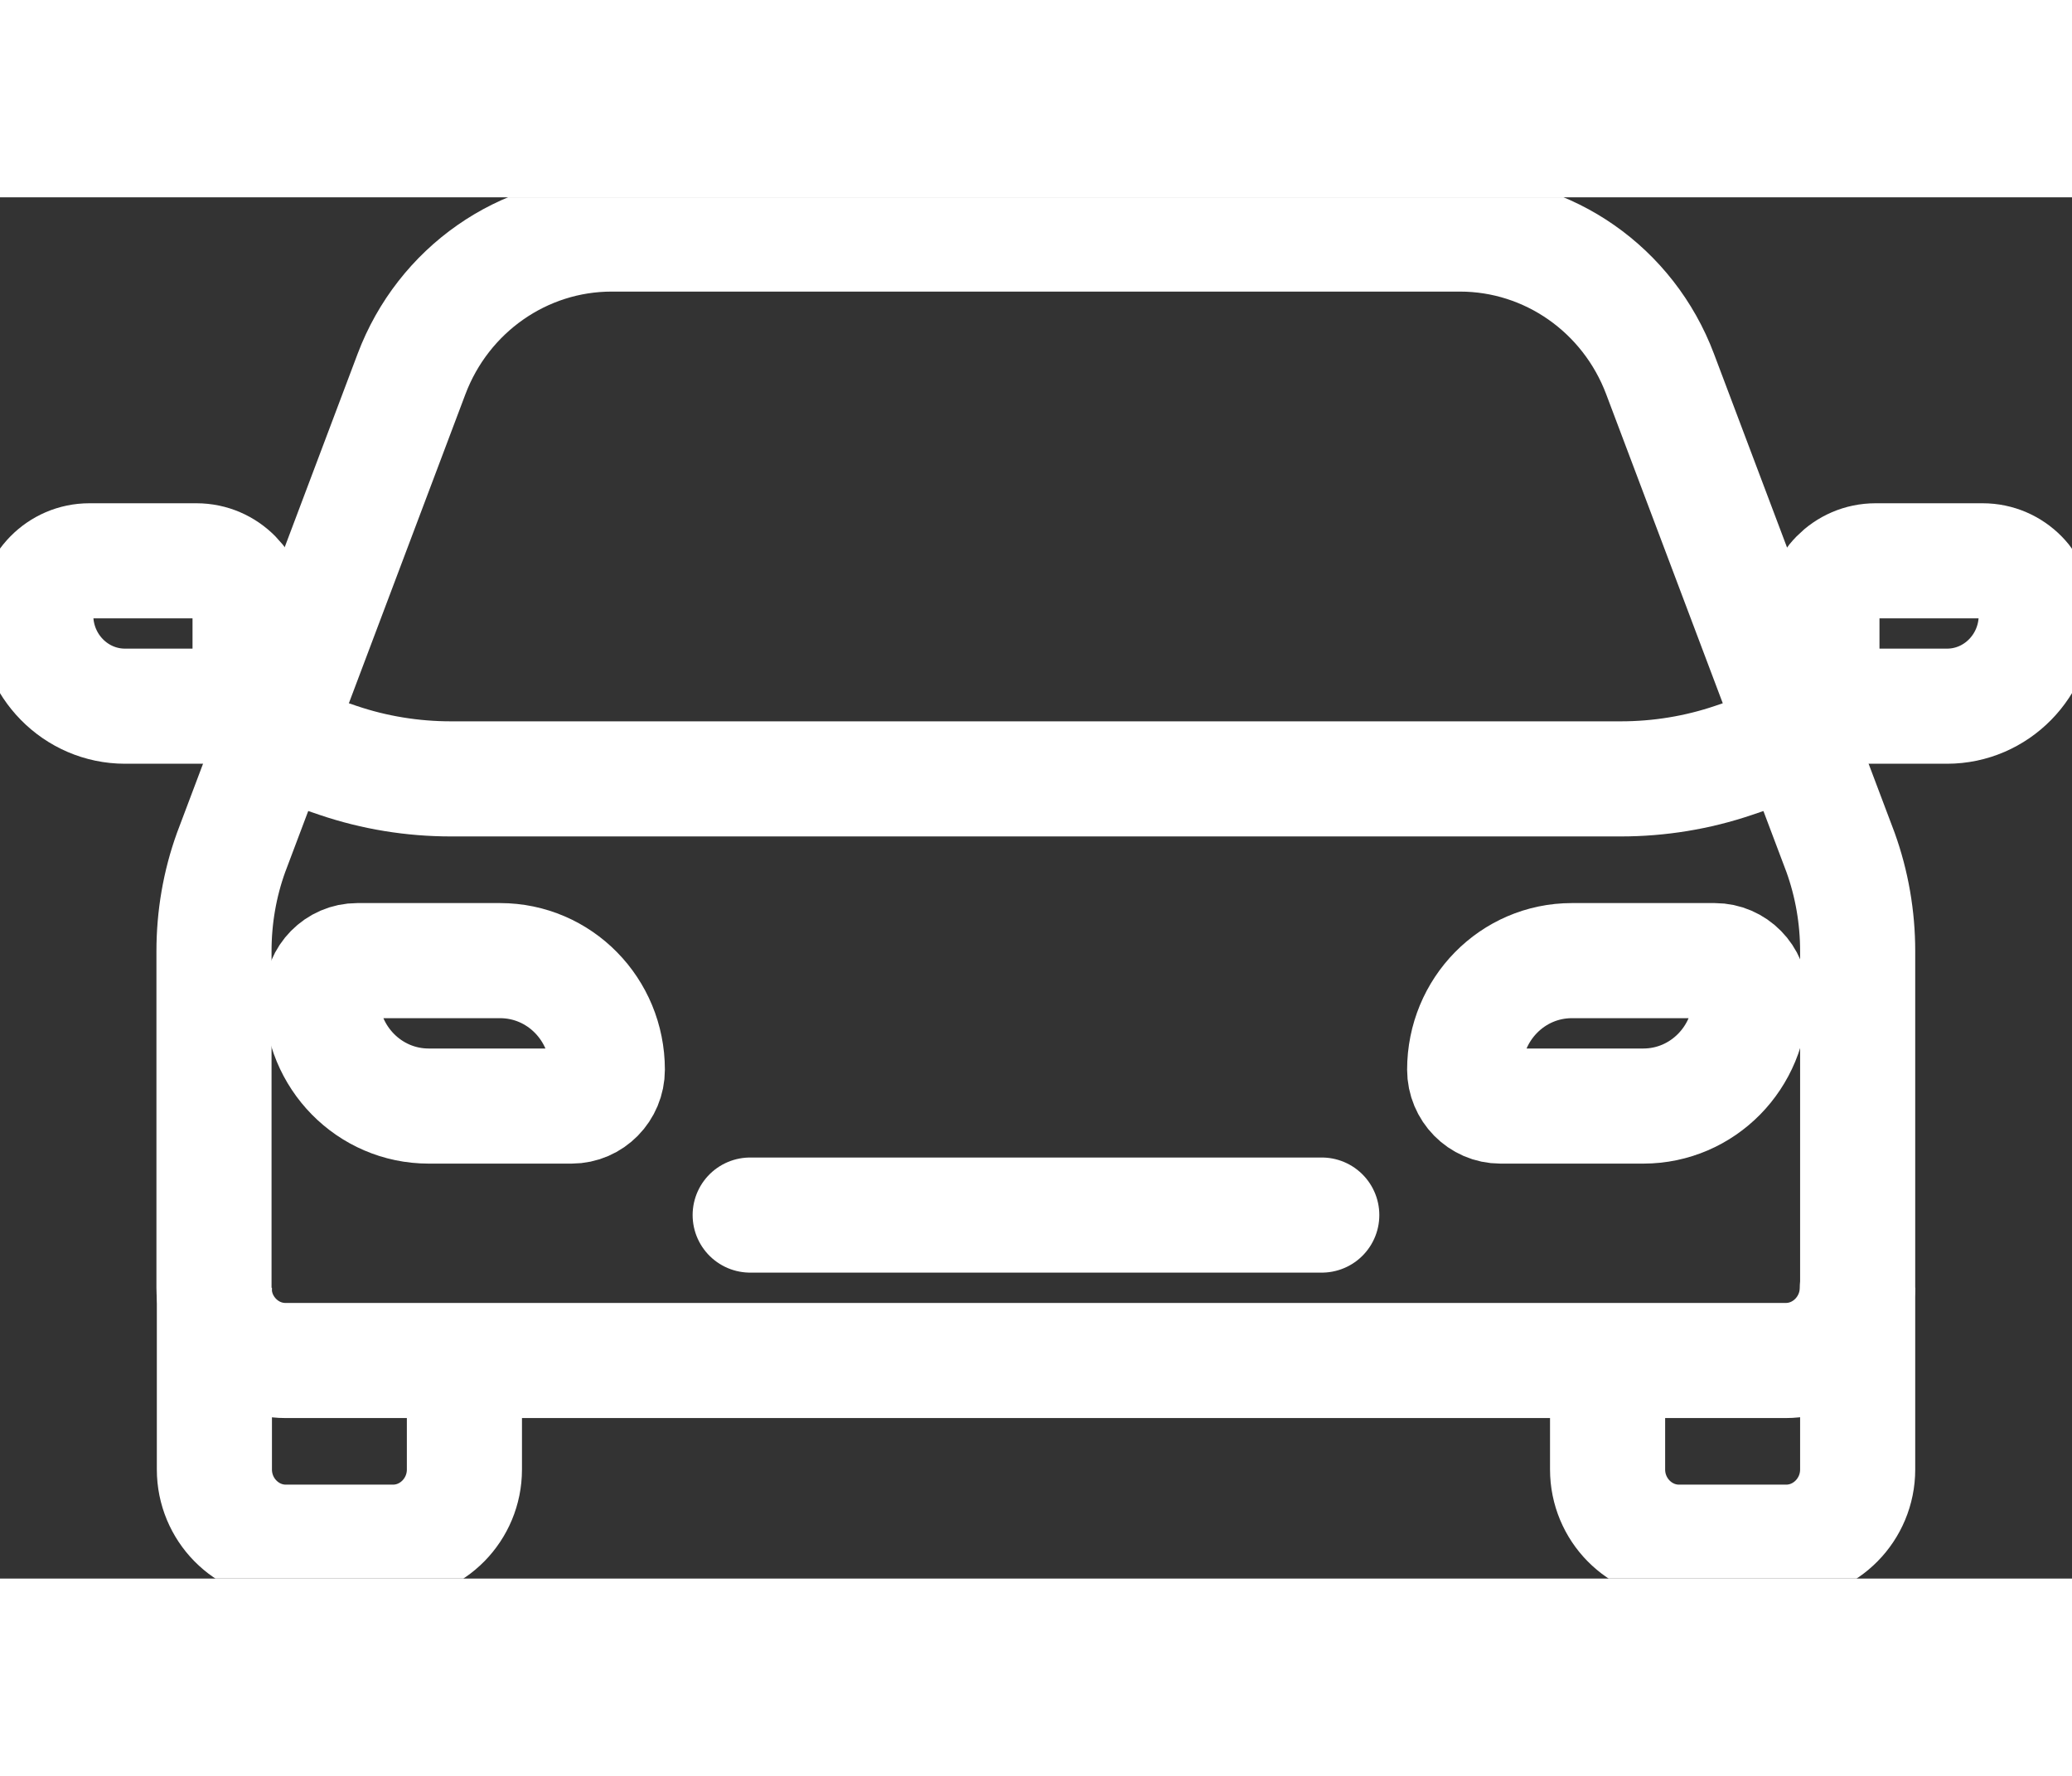
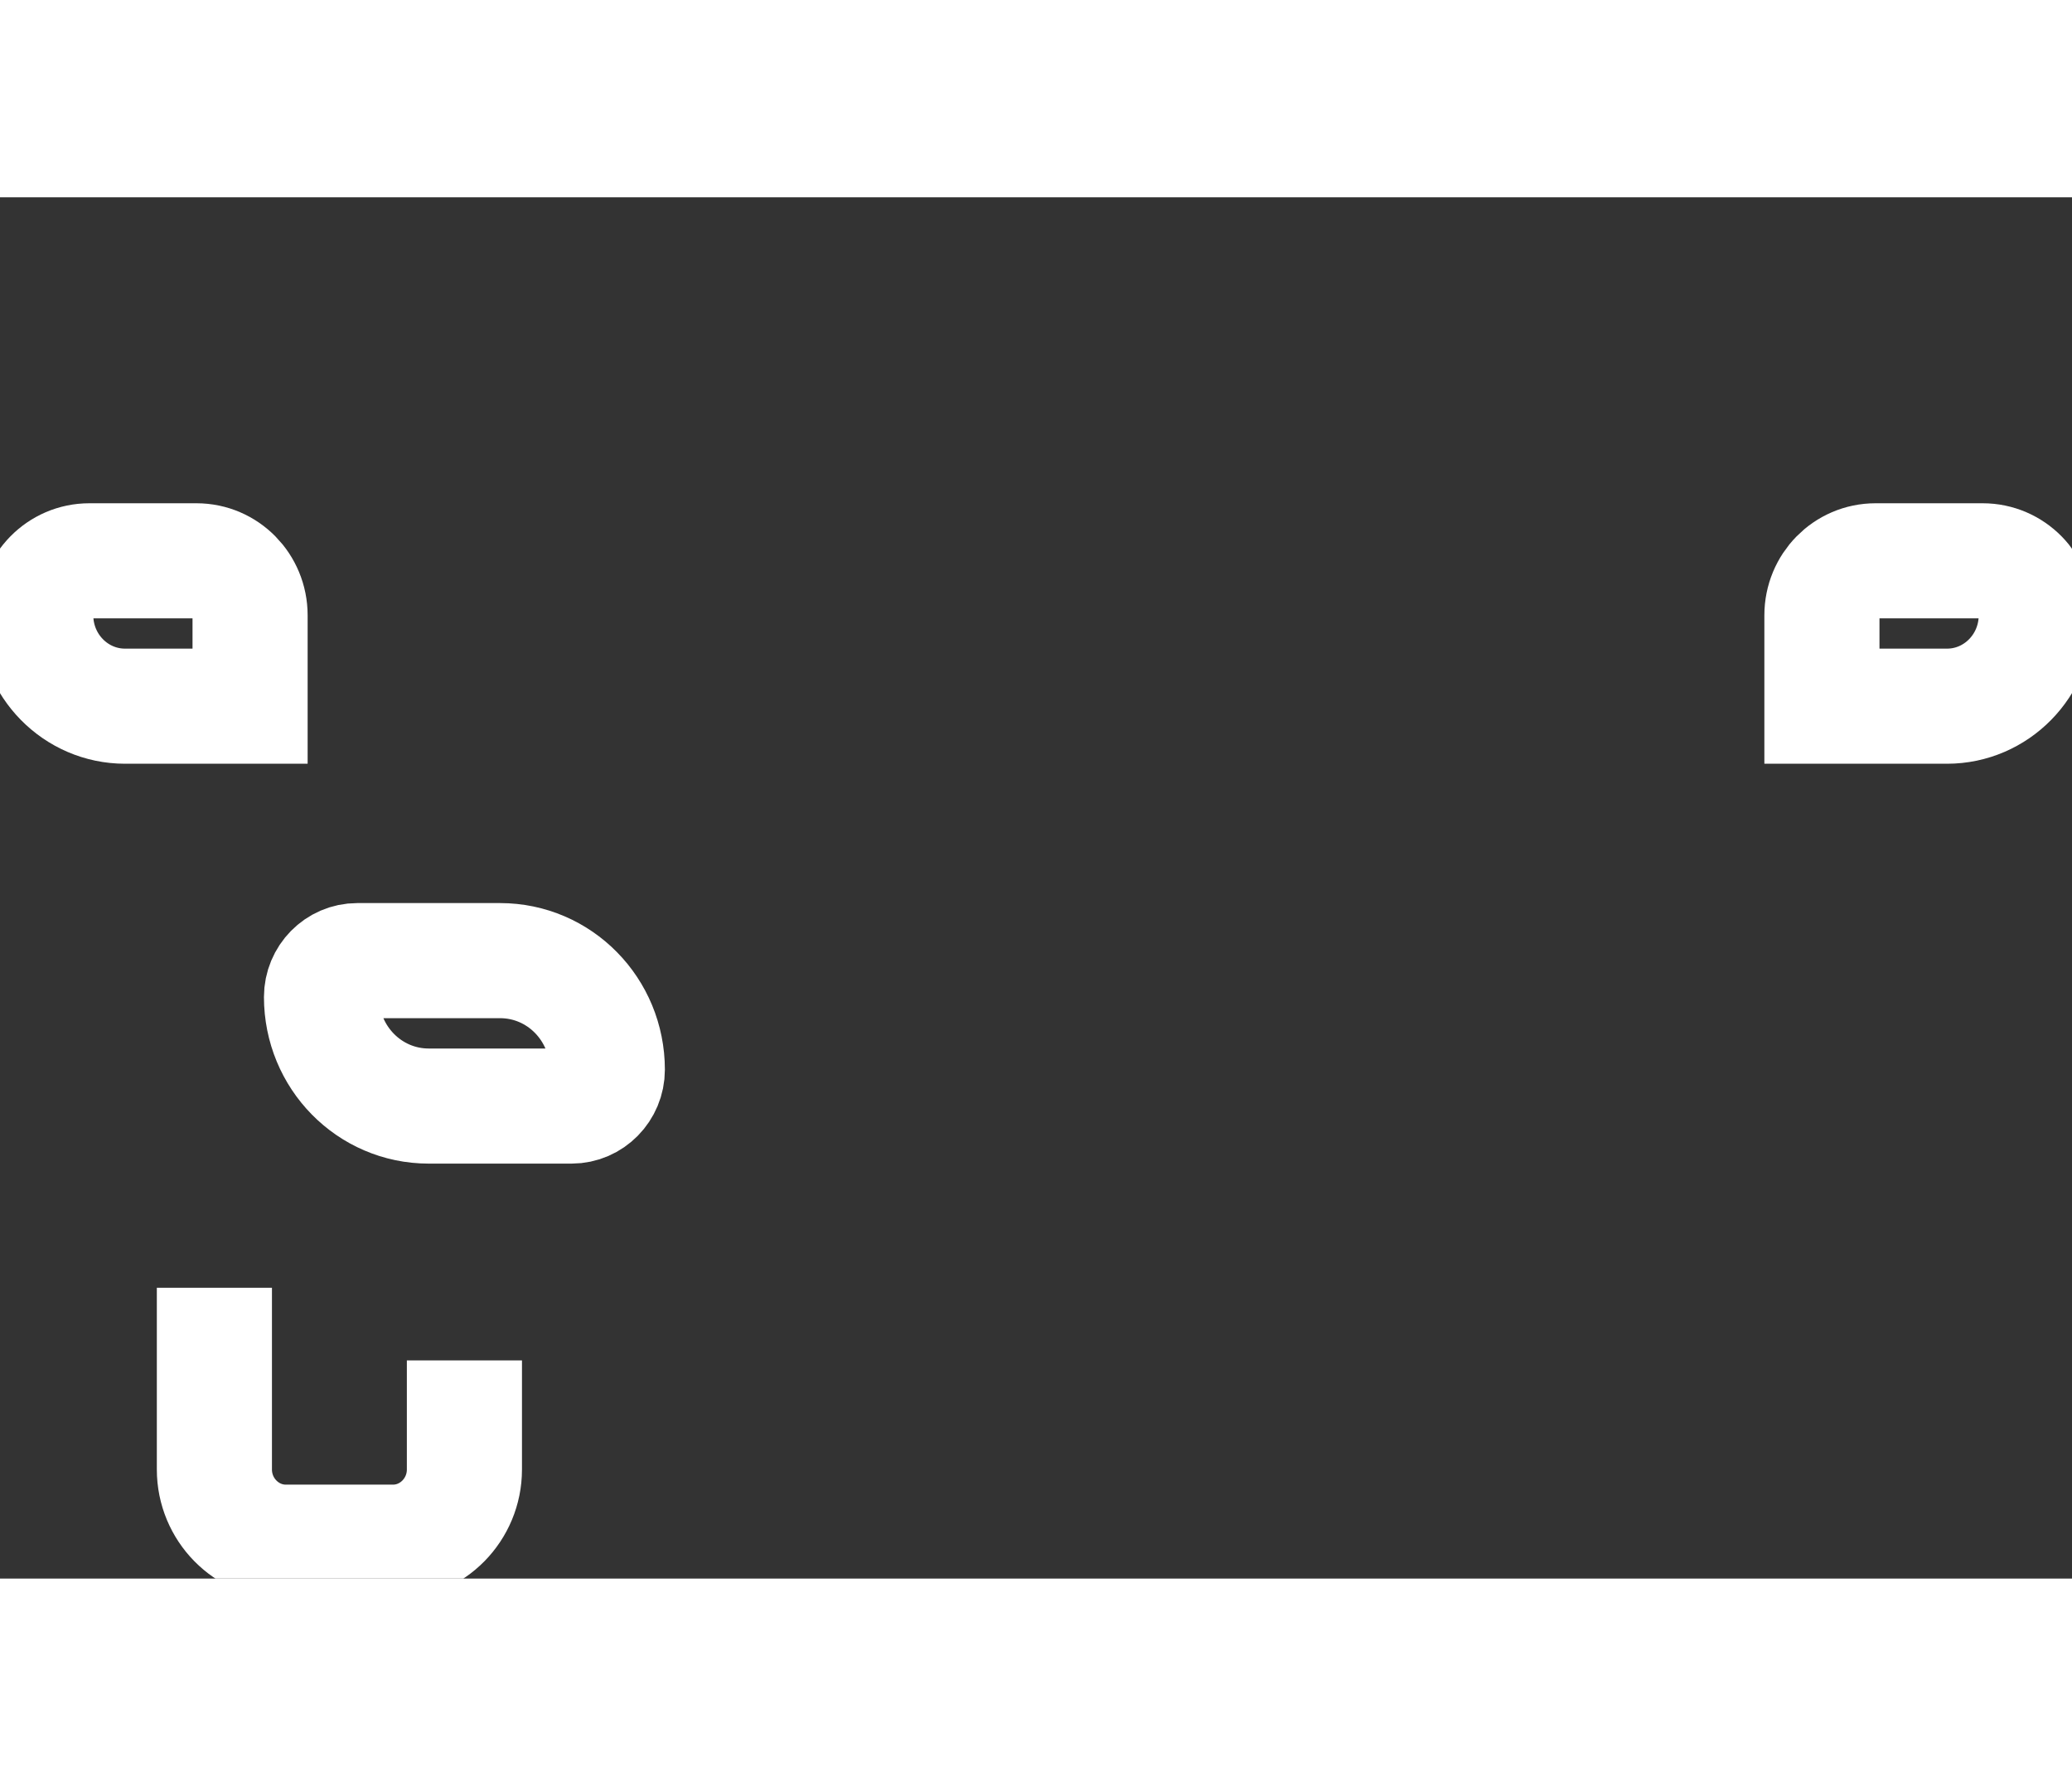
<svg xmlns="http://www.w3.org/2000/svg" width="28" height="24" viewBox="0 0 36 24" fill="none">
  <rect x="0" y="0" width="36" height="24" fill="#333333" stroke="none" />
  <g clip-path="url(#clip0_106_3049)">
-     <path d="M32.276 18.947V13.099C32.276 12.512 32.176 11.931 31.978 11.381L28.843 3.07C28.291 1.604 26.907 0.638 25.367 0.638H10.626C9.087 0.638 7.703 1.604 7.15 3.07L4.016 11.381C3.817 11.931 3.718 12.512 3.718 13.099V18.947C3.718 19.642 4.276 20.211 4.959 20.211H31.028C31.711 20.211 32.27 19.642 32.27 18.947H32.276Z" stroke="white" stroke-width="2" stroke-linecap="round" stroke-linejoin="round" />
    <path d="M3.725 18.947V22.105C3.725 22.8 4.283 23.368 4.966 23.368H6.828C7.511 23.368 8.069 22.8 8.069 22.105V20.21" stroke="white" stroke-width="2" stroke-miterlimit="10" />
-     <path d="M32.276 18.947V22.105C32.276 22.8 31.717 23.368 31.034 23.368H29.172C28.489 23.368 27.931 22.8 27.931 22.105V20.21" stroke="white" stroke-width="2" stroke-miterlimit="10" />
-     <path d="M4.966 9.474L5.872 9.783C6.505 9.998 7.169 10.105 7.833 10.105H28.161C28.825 10.105 29.489 9.998 30.122 9.783L31.029 9.474" stroke="white" stroke-width="2" stroke-linecap="round" stroke-linejoin="round" />
    <path d="M9.931 15.79H7.448C6.418 15.79 5.586 14.943 5.586 13.895C5.586 13.547 5.865 13.263 6.207 13.263H8.689C9.72 13.263 10.552 14.11 10.552 15.158C10.552 15.505 10.272 15.79 9.931 15.79Z" stroke="white" stroke-width="2" stroke-miterlimit="10" />
-     <path d="M22.965 17.684H13.034" stroke="white" stroke-width="2" stroke-miterlimit="10" stroke-linecap="round" />
-     <path d="M28.552 15.79H26.069C25.728 15.79 25.448 15.505 25.448 15.158C25.448 14.11 26.28 13.263 27.31 13.263H29.793C30.134 13.263 30.414 13.547 30.414 13.895C30.414 14.943 29.582 15.79 28.552 15.79Z" stroke="white" stroke-width="2" stroke-miterlimit="10" />
    <path d="M4.345 8.842H2.173C1.316 8.842 0.621 8.135 0.621 7.263C0.621 6.739 1.037 6.316 1.552 6.316H3.414C3.929 6.316 4.345 6.739 4.345 7.263V8.842Z" stroke="white" stroke-width="2" stroke-miterlimit="10" />
    <path d="M31.655 8.842H33.828C34.684 8.842 35.379 8.135 35.379 7.263C35.379 6.739 34.964 6.316 34.448 6.316H32.586C32.071 6.316 31.655 6.739 31.655 7.263V8.842Z" stroke="white" stroke-width="2" stroke-miterlimit="10" />
  </g>
  <defs>
    <clipPath id="clip0_106_3049">
      <rect width="36" height="24" fill="white" />
    </clipPath>
  </defs>
</svg>